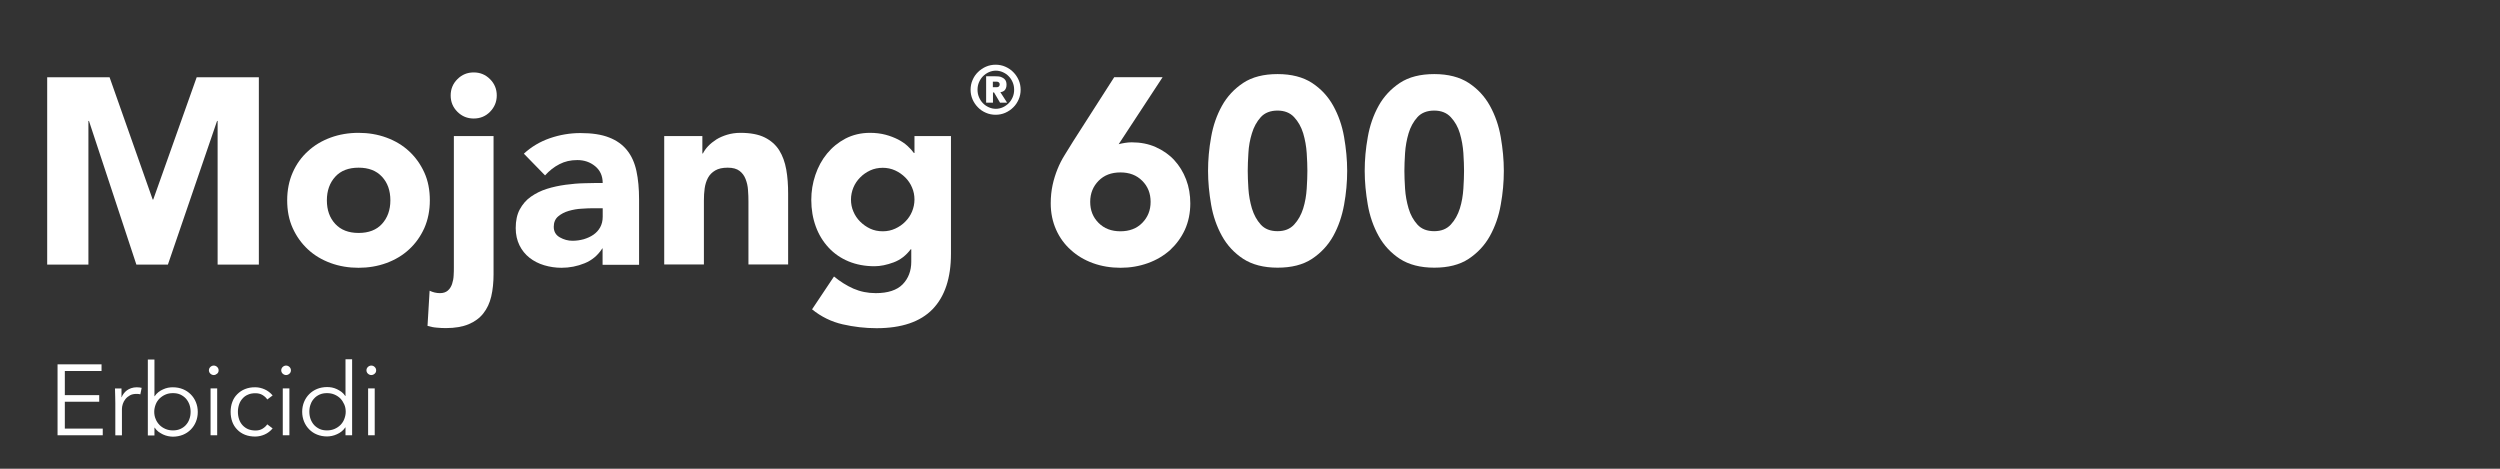
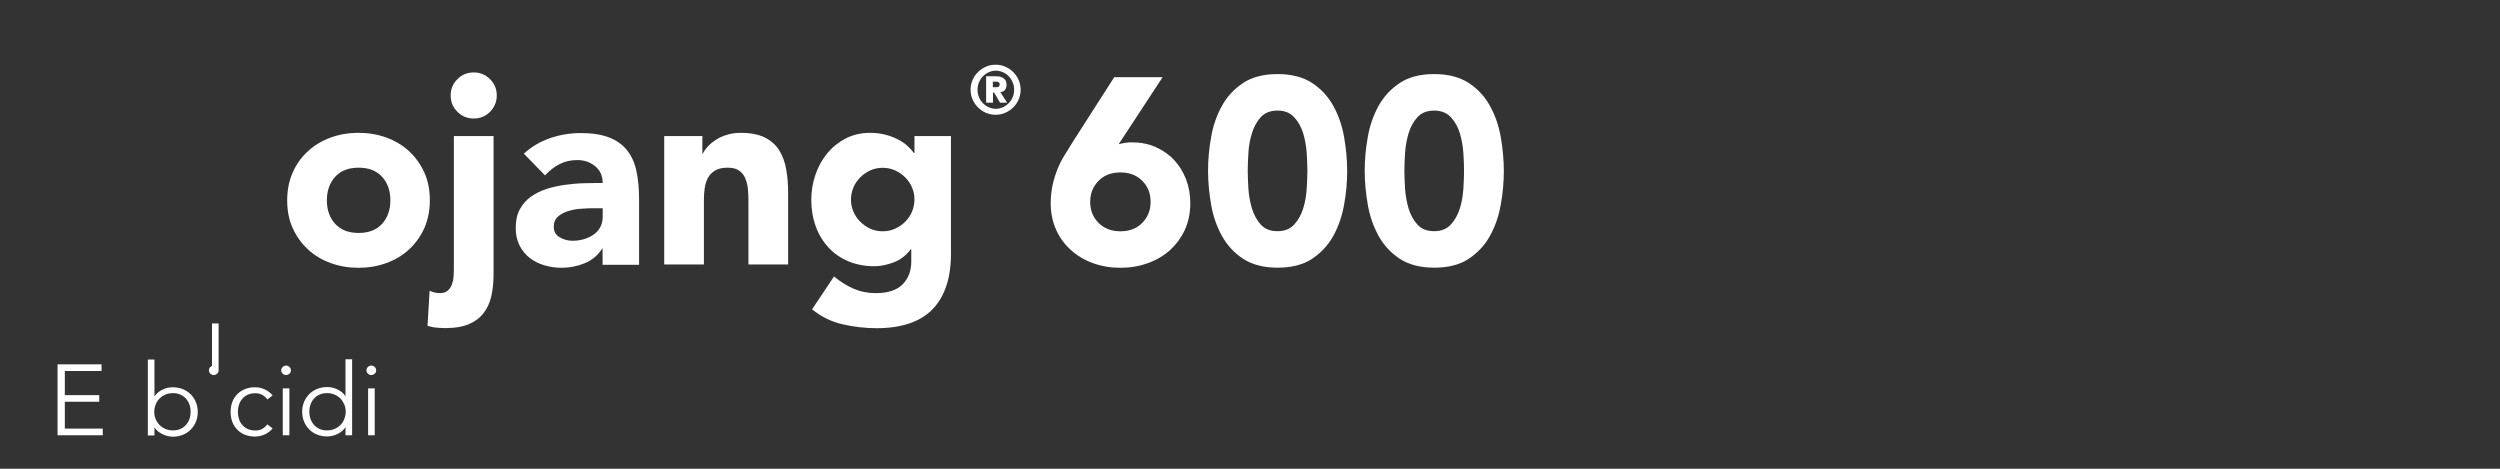
<svg xmlns="http://www.w3.org/2000/svg" id="Livello_1" version="1.1" viewBox="0 0 226.77 42.52">
  <rect x="0" y="0" width="226.77" height="42.52" fill="#333333" stroke="none" />
  <defs>
    <style>
      .st0 {
        fill: none;
      }

      .st1 {
        clip-path: url(#clippath-1);
      }

      .st2 {
        clip-path: url(#clippath-2);
      }

      .st3 {
        fill: #fff;
      }

      .st4 {
        clip-path: url(#clippath);
      }
    </style>
    <clipPath id="clippath">
      <rect class="st0" width="226.77" height="42.52" />
    </clipPath>
    <clipPath id="clippath-1">
      <rect class="st0" y="0" width="226.77" height="42.52" />
    </clipPath>
    <clipPath id="clippath-2">
      <rect class="st0" y="0" width="226.77" height="42.52" />
    </clipPath>
  </defs>
  <g class="st4">
    <g class="st1">
      <g>
        <path class="st3" d="M5.88,38.88h3.44v.6h-4.1v-6.43h3.99v.6h-3.33v2.19h3.12v.6h-3.12v2.44Z" />
-         <path class="st3" d="M10.46,36.56c0-.19,0-.38-.01-.57,0-.19-.02-.45-.02-.75h.59v.79h.02c.04-.12.1-.23.18-.33.08-.11.17-.2.29-.29.11-.08.24-.15.39-.2s.32-.08.5-.08c.17,0,.32.02.45.05l-.12.59c-.08-.03-.19-.04-.35-.04-.23,0-.43.04-.59.13-.16.09-.3.2-.41.34-.11.14-.19.28-.24.44-.05.16-.08.31-.08.45v2.4h-.6v-2.92Z" />
        <path class="st3" d="M13.41,32.61h.6v3.33h.02c.1-.15.21-.27.34-.37.13-.1.27-.19.42-.25.15-.07.3-.12.45-.15s.3-.04.44-.04c.33,0,.64.06.91.17s.51.27.71.47c.2.2.36.44.47.71.11.27.17.57.17.89s-.06.62-.17.89c-.11.27-.27.51-.47.71-.2.2-.44.36-.71.47-.28.11-.58.17-.91.17-.14,0-.29-.02-.44-.05s-.3-.08-.45-.15c-.14-.07-.28-.15-.42-.25-.13-.1-.25-.23-.34-.37h-.02v.71h-.6v-6.87ZM17.29,37.35c0-.24-.04-.46-.11-.66-.08-.21-.18-.38-.32-.54-.14-.15-.31-.27-.5-.36-.2-.09-.42-.13-.67-.13s-.48.04-.68.13c-.21.09-.38.21-.54.36-.15.15-.27.33-.35.54s-.13.43-.13.66.04.46.13.66c.08.21.2.38.35.54.15.15.33.27.54.36.21.09.43.13.68.13s.47-.04.67-.13c.2-.09.37-.21.5-.36.14-.15.25-.33.32-.54.08-.21.11-.43.11-.66Z" />
-         <path class="st3" d="M19.83,33.59c0,.13-.04.23-.14.31s-.19.12-.3.12-.21-.04-.3-.12-.14-.19-.14-.31.05-.23.14-.31.19-.12.3-.12.21.04.3.12.14.19.14.31ZM19.7,39.48h-.6v-4.25h.6v4.25Z" />
+         <path class="st3" d="M19.83,33.59c0,.13-.04.23-.14.31s-.19.12-.3.12-.21-.04-.3-.12-.14-.19-.14-.31.05-.23.14-.31.19-.12.3-.12.21.04.3.12.14.19.14.31Zh-.6v-4.25h.6v4.25Z" />
        <path class="st3" d="M24.24,36.23c-.1-.16-.25-.29-.43-.4-.18-.11-.4-.16-.63-.16-.25,0-.47.03-.67.12-.2.08-.37.2-.5.35-.14.15-.25.33-.32.54-.07.21-.11.43-.11.68s.04.47.11.68c.07.21.18.39.32.54.14.15.31.27.5.35.2.08.42.12.67.12.24,0,.45-.05.63-.16s.33-.24.43-.4l.49.37c-.21.25-.45.43-.72.55-.27.12-.54.18-.84.19-.34,0-.66-.05-.94-.16-.28-.11-.52-.27-.71-.47-.2-.2-.35-.44-.45-.71-.1-.28-.15-.57-.15-.9s.05-.62.15-.89c.1-.28.25-.51.45-.71.2-.2.43-.36.71-.47.28-.11.59-.17.94-.16.29,0,.57.07.84.19.27.12.51.3.72.55l-.49.37Z" />
        <path class="st3" d="M26.39,33.59c0,.13-.05.23-.14.31s-.19.12-.3.12-.21-.04-.3-.12-.14-.19-.14-.31.05-.23.14-.31.19-.12.3-.12.21.04.3.12.14.19.14.31ZM26.25,39.48h-.6v-4.25h.6v4.25Z" />
        <path class="st3" d="M31.94,39.48h-.6v-.71h-.02c-.1.15-.21.27-.34.37-.13.1-.27.19-.42.25-.15.07-.3.12-.45.15s-.3.05-.44.05c-.33,0-.64-.06-.91-.17-.28-.11-.51-.27-.71-.47-.2-.2-.36-.44-.47-.71-.11-.27-.17-.57-.17-.89s.06-.62.17-.89c.11-.27.27-.51.47-.71s.44-.36.71-.47.58-.17.91-.17c.14,0,.29.01.44.04s.3.08.45.15c.14.07.28.15.42.25.13.1.25.23.34.37h.02v-3.33h.6v6.87ZM28.06,37.35c0,.24.04.46.11.66.08.21.18.38.32.54.14.15.31.27.5.36s.42.13.67.13.47-.04.68-.13.39-.21.54-.36c.15-.15.27-.33.35-.54.08-.21.13-.43.13-.66s-.04-.46-.13-.66-.2-.38-.35-.54c-.15-.15-.33-.27-.54-.36s-.43-.13-.68-.13-.47.04-.67.13-.37.21-.5.36c-.14.15-.25.33-.32.54-.08.21-.11.43-.11.66Z" />
        <path class="st3" d="M34.12,33.59c0,.13-.04.23-.14.31-.09.08-.19.12-.3.12s-.21-.04-.3-.12c-.09-.08-.14-.19-.14-.31s.05-.23.14-.31c.09-.08.19-.12.3-.12s.21.04.3.12c.09.08.14.19.14.31ZM33.99,39.48h-.6v-4.25h.6v4.25Z" />
      </g>
      <g>
-         <path class="st3" d="M4.28,7.01h5.66l3.91,11.09h.05l3.94-11.09h5.64v16.99h-3.74v-13.03h-.05l-4.46,13.03h-2.86l-4.3-13.03h-.05v13.03h-3.74V7.01Z" />
        <path class="st3" d="M26.05,18.17c0-.93.17-1.77.5-2.52s.79-1.4,1.38-1.93c.58-.54,1.27-.95,2.06-1.24.79-.29,1.64-.43,2.53-.43s1.74.14,2.53.43c.79.29,1.48.7,2.06,1.24.58.54,1.04,1.18,1.38,1.93.34.75.5,1.59.5,2.52s-.17,1.77-.5,2.52c-.34.75-.8,1.4-1.38,1.93-.58.54-1.27.95-2.06,1.24-.79.29-1.64.43-2.53.43s-1.74-.14-2.53-.43c-.79-.29-1.48-.7-2.06-1.24-.58-.54-1.04-1.18-1.38-1.93s-.5-1.59-.5-2.52ZM29.65,18.17c0,.88.25,1.59.76,2.14s1.21.82,2.12.82,1.62-.27,2.12-.82.76-1.26.76-2.14-.25-1.59-.76-2.14-1.21-.82-2.12-.82-1.62.27-2.12.82-.76,1.26-.76,2.14Z" />
        <path class="st3" d="M44.77,24.86c0,.75-.07,1.43-.21,2.03-.14.6-.38,1.11-.72,1.54s-.78.75-1.33.98c-.55.23-1.24.35-2.05.35-.27,0-.55-.01-.84-.04-.29-.02-.57-.08-.84-.16l.19-3.19c.29.14.6.22.94.22.3,0,.54-.08.72-.24.18-.16.3-.36.38-.6s.13-.5.14-.77c.02-.27.02-.52.02-.74v-11.9h3.6v12.53ZM40.88,8.66c0-.58.2-1.07.61-1.48.41-.41.9-.61,1.48-.61s1.07.2,1.48.61.61.9.61,1.48-.21,1.07-.61,1.48-.9.61-1.48.61-1.07-.2-1.48-.61c-.41-.41-.61-.9-.61-1.48Z" />
        <path class="st3" d="M54.68,22.54h-.05c-.4.62-.93,1.07-1.6,1.34-.66.27-1.36.41-2.1.41-.54,0-1.07-.08-1.57-.23-.5-.15-.95-.38-1.33-.68s-.69-.68-.91-1.13c-.22-.45-.34-.97-.34-1.56,0-.67.12-1.24.37-1.7s.58-.85,1.01-1.15.91-.54,1.45-.71,1.11-.29,1.69-.37,1.17-.13,1.75-.14c.58-.02,1.12-.02,1.62-.02,0-.64-.23-1.15-.68-1.52-.46-.38-1-.56-1.62-.56s-1.13.12-1.62.37-.92.59-1.31,1.02l-1.92-1.97c.67-.62,1.46-1.09,2.35-1.4.9-.31,1.82-.47,2.78-.47,1.06,0,1.92.13,2.6.4.68.26,1.22.65,1.63,1.16.41.51.69,1.14.85,1.88s.24,1.6.24,2.58v5.93h-3.31v-1.46ZM53.79,18.89c-.27,0-.61.01-1.02.04-.41.02-.8.09-1.18.2-.38.11-.7.28-.96.5-.26.22-.4.54-.4.94,0,.43.18.75.55.96s.75.31,1.15.31c.35,0,.69-.05,1.02-.14.33-.1.62-.23.88-.41s.46-.4.61-.67c.15-.27.23-.59.23-.96v-.77h-.89Z" />
        <path class="st3" d="M60.25,12.34h3.46v1.58h.05c.11-.22.27-.45.48-.67.21-.22.46-.42.74-.6.29-.18.62-.32.98-.43.37-.11.77-.17,1.2-.17.91,0,1.65.14,2.21.42.56.28,1,.67,1.31,1.16.31.5.52,1.08.64,1.75s.17,1.4.17,2.18v6.43h-3.6v-5.71c0-.34-.01-.68-.04-1.04-.02-.36-.1-.69-.22-1s-.3-.55-.55-.74c-.25-.19-.6-.29-1.07-.29s-.84.08-1.13.25-.51.39-.66.67c-.15.28-.25.6-.3.95-.05.35-.07.72-.07,1.1v5.81h-3.6v-11.66Z" />
        <path class="st3" d="M86.26,23.02c0,2.21-.56,3.88-1.67,5.03-1.11,1.14-2.8,1.72-5.08,1.72-1.04,0-2.06-.12-3.07-.35-1.01-.23-1.94-.68-2.78-1.36l1.99-2.98c.56.46,1.15.83,1.76,1.1.62.27,1.29.41,2.03.41,1.1,0,1.92-.27,2.44-.8.52-.54.78-1.22.78-2.05v-1.13h-.05c-.42.56-.93.96-1.55,1.19s-1.2.35-1.74.35c-.86,0-1.65-.15-2.35-.44s-1.31-.71-1.81-1.25c-.5-.54-.89-1.17-1.16-1.91-.27-.74-.41-1.54-.41-2.42,0-.77.12-1.52.37-2.26s.6-1.38,1.06-1.94c.46-.56,1.01-1.01,1.67-1.36.66-.34,1.4-.52,2.23-.52.51,0,.98.06,1.4.17.42.11.8.26,1.14.43.34.18.62.37.86.59.24.22.43.43.58.64h.05v-1.54h3.31v10.68ZM77.19,18.1c0,.38.07.75.22,1.09.14.34.35.65.61.91.26.26.57.48.91.64.34.16.72.24,1.14.24s.78-.08,1.13-.24.66-.37.92-.64c.26-.26.47-.57.61-.91.14-.34.22-.71.22-1.09s-.07-.75-.22-1.09c-.14-.34-.35-.65-.61-.91s-.57-.48-.92-.64-.73-.24-1.13-.24-.8.08-1.14.24c-.34.16-.65.37-.91.64-.26.26-.47.57-.61.91-.14.34-.22.71-.22,1.09Z" />
      </g>
    </g>
    <path class="st3" d="M88.04,8.14c0-.31.06-.61.18-.88.12-.28.28-.52.49-.72.21-.21.45-.37.72-.49.28-.12.57-.18.88-.18s.61.06.88.18.52.28.72.49c.21.21.37.45.49.72s.18.57.18.88-.06.61-.18.88-.28.52-.49.72c-.21.21-.45.37-.72.49s-.57.18-.88.18-.61-.06-.88-.18c-.28-.12-.52-.28-.72-.49-.21-.21-.37-.45-.49-.72-.12-.28-.18-.57-.18-.88ZM88.67,8.14c0,.24.04.46.13.67.09.21.2.39.36.55.15.16.33.28.53.37s.41.14.64.14.44-.05.64-.14.38-.22.53-.37c.15-.15.27-.34.36-.55.09-.21.13-.43.13-.67s-.04-.46-.13-.67c-.09-.21-.2-.39-.36-.55-.15-.16-.33-.28-.53-.37s-.41-.14-.64-.14-.44.05-.64.14-.38.22-.53.37c-.15.15-.27.34-.36.55-.09.21-.13.43-.13.67ZM89.44,6.92h.84c.06,0,.15,0,.27.01.11,0,.23.04.34.09.11.05.21.12.29.23.08.1.12.25.12.44,0,.12-.02.22-.05.3-.03.08-.07.14-.12.2-.05.05-.11.09-.18.12-.07.03-.14.04-.21.05l.61.95h-.64l-.54-.92h-.1v.92h-.62v-2.39ZM90.06,7.91h.25s.08,0,.12,0,.08-.01.12-.03c.04-.02.07-.04.09-.08.02-.03.04-.08.04-.14s-.01-.11-.04-.14c-.02-.03-.05-.06-.09-.08-.04-.02-.08-.03-.12-.03s-.08,0-.12,0h-.25v.51Z" />
    <g class="st2">
      <g>
        <path class="st3" d="M101.47,13.08c.19-.05.38-.09.58-.12s.39-.05.6-.05c.8,0,1.53.14,2.18.43s1.22.68,1.68,1.18c.46.5.82,1.08,1.08,1.76s.38,1.4.38,2.17c0,.88-.17,1.68-.49,2.39-.33.71-.78,1.32-1.34,1.84-.57.51-1.24.91-2.02,1.19-.78.28-1.6.42-2.48.42s-1.73-.14-2.5-.42c-.77-.28-1.44-.68-2-1.19-.57-.51-1.02-1.12-1.34-1.84s-.49-1.51-.49-2.39c0-.61.06-1.16.17-1.67s.26-.98.44-1.43.4-.88.65-1.28c.25-.41.51-.83.78-1.26l3.72-5.81h4.39l-3.98,6.07ZM104.37,18.31c0-.77-.25-1.4-.76-1.91s-1.16-.76-1.98-.76-1.48.25-1.98.76-.76,1.14-.76,1.91.25,1.4.76,1.91,1.16.76,1.98.76,1.48-.25,1.98-.76.76-1.14.76-1.91Z" />
        <path class="st3" d="M109.58,15.5c0-1.01.09-2.03.28-3.07.18-1.04.51-1.98.98-2.83.47-.85,1.12-1.54,1.93-2.08.82-.54,1.86-.8,3.12-.8s2.3.27,3.12.8c.82.54,1.46,1.23,1.93,2.08.47.85.8,1.79.98,2.83.18,1.04.28,2.06.28,3.07s-.09,2.03-.28,3.07-.51,1.98-.98,2.83c-.47.85-1.12,1.54-1.93,2.08-.82.54-1.86.8-3.12.8s-2.3-.27-3.12-.8c-.82-.54-1.46-1.23-1.93-2.08s-.8-1.79-.98-2.83c-.18-1.04-.28-2.06-.28-3.07ZM113.18,15.5c0,.45.02.98.06,1.61.04.62.15,1.22.32,1.8.18.58.44,1.06.8,1.46.36.4.87.6,1.52.6s1.14-.2,1.51-.6c.37-.4.64-.89.82-1.46.18-.58.28-1.18.32-1.8s.06-1.16.06-1.61-.02-.98-.06-1.61c-.04-.62-.15-1.22-.32-1.8-.18-.58-.45-1.06-.82-1.46-.37-.4-.87-.6-1.51-.6s-1.16.2-1.52.6c-.36.4-.63.89-.8,1.46-.18.58-.29,1.18-.32,1.8-.04.62-.06,1.16-.06,1.61Z" />
        <path class="st3" d="M123.79,15.5c0-1.01.09-2.03.28-3.07.18-1.04.51-1.98.98-2.83.47-.85,1.12-1.54,1.93-2.08.82-.54,1.86-.8,3.12-.8s2.3.27,3.12.8c.82.54,1.46,1.23,1.93,2.08.47.85.8,1.79.98,2.83.18,1.04.28,2.06.28,3.07s-.09,2.03-.28,3.07c-.18,1.04-.51,1.98-.98,2.83-.47.85-1.12,1.54-1.93,2.08-.82.54-1.86.8-3.12.8s-2.3-.27-3.12-.8c-.82-.54-1.46-1.23-1.93-2.08s-.8-1.79-.98-2.83c-.18-1.04-.28-2.06-.28-3.07ZM127.39,15.5c0,.45.02.98.06,1.61.04.62.15,1.22.32,1.8s.44,1.06.8,1.46c.36.4.87.6,1.52.6s1.14-.2,1.51-.6c.37-.4.64-.89.82-1.46s.28-1.18.32-1.8c.04-.62.06-1.16.06-1.61s-.02-.98-.06-1.61c-.04-.62-.15-1.22-.32-1.8s-.45-1.06-.82-1.46c-.37-.4-.87-.6-1.51-.6s-1.16.2-1.52.6c-.36.4-.63.89-.8,1.46s-.28,1.18-.32,1.8c-.04.62-.06,1.16-.06,1.61Z" />
      </g>
    </g>
  </g>
</svg>